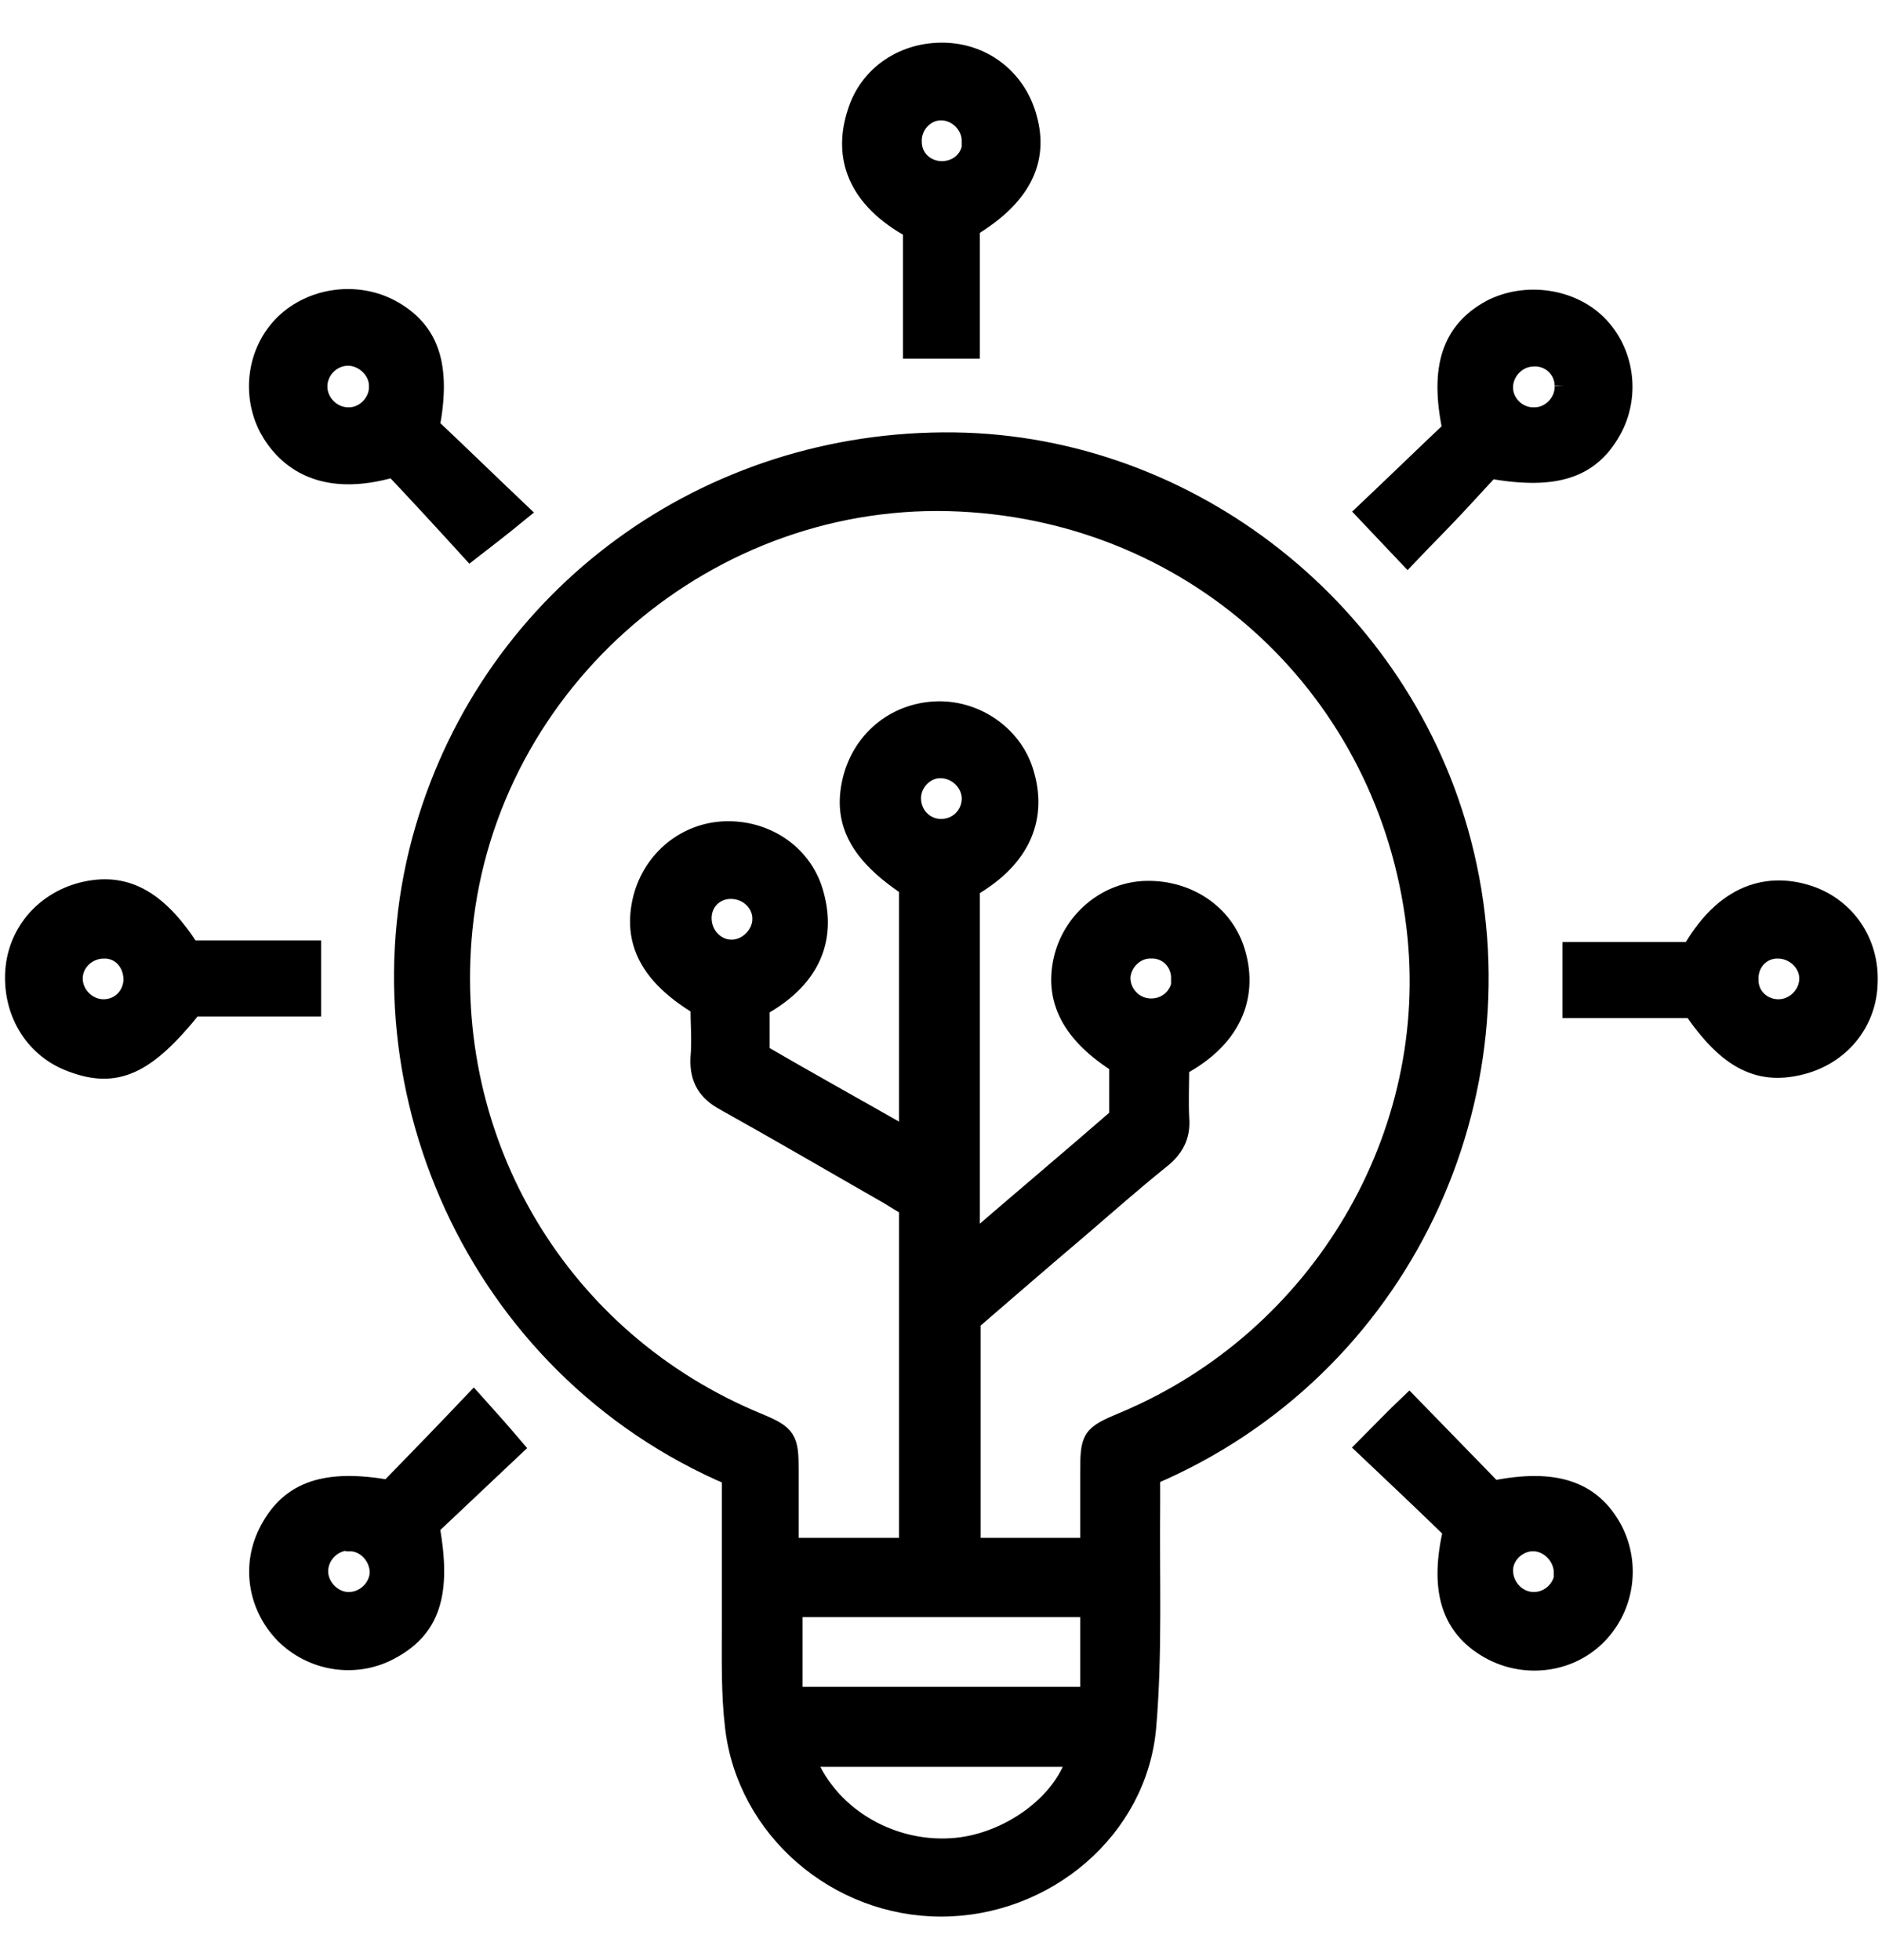
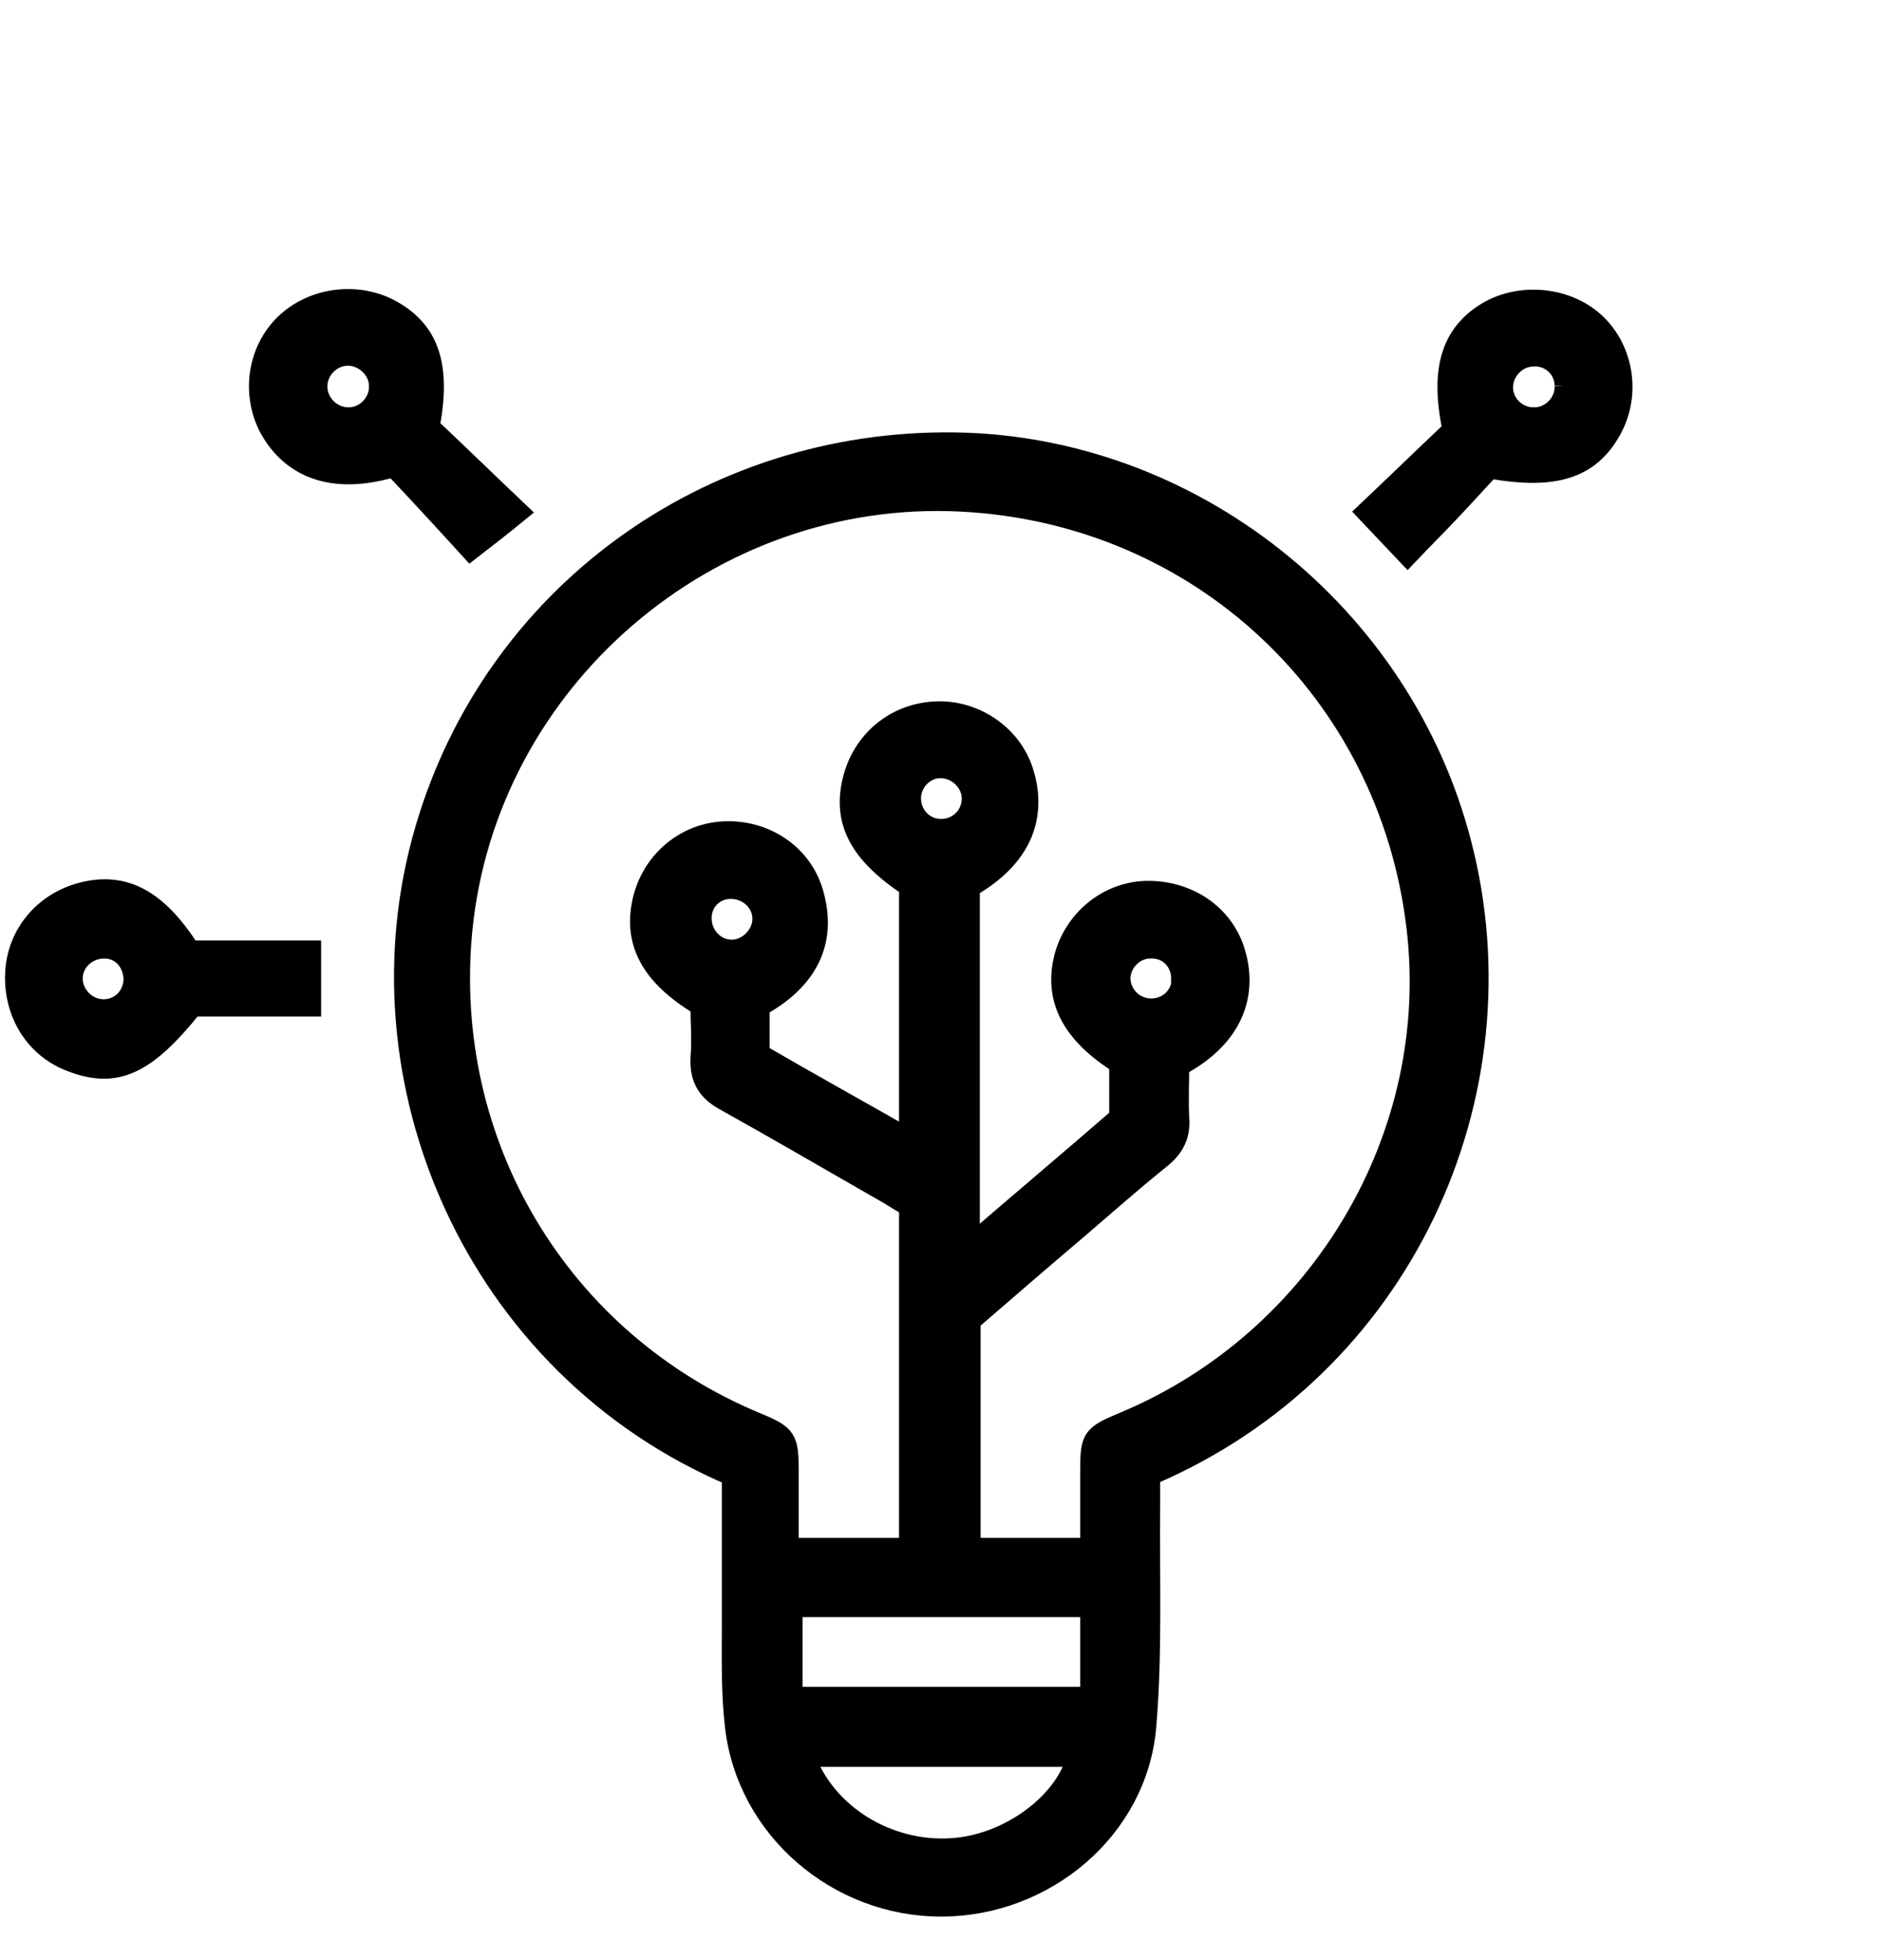
<svg xmlns="http://www.w3.org/2000/svg" viewBox="0 0 24 25" data-sanitized-data-name="Layer 1" data-name="Layer 1" id="Layer_1">
  <defs>
    <style>
      .cls-1 {
        fill: #000;
        stroke: #000;
        stroke-miterlimit: 10;
        stroke-width: .25px;
      }
    </style>
  </defs>
  <path d="M9.34,18.83c-3.3-1.4-4.86-5.07-3.92-8.26.87-2.97,3.6-4.97,6.75-4.93,3.01.04,5.71,2.17,6.47,5.12.83,3.2-.75,6.69-3.97,8.06,0,.12,0,.25,0,.37-.01.94.03,1.89-.05,2.83-.11,1.31-1.29,2.3-2.62,2.3-1.32,0-2.48-.99-2.63-2.3-.05-.42-.04-.86-.04-1.29,0-.64,0-1.29,0-1.92ZM14.29,13.58c-.63-.39-.86-.84-.72-1.38.13-.48.56-.83,1.05-.84.52-.01.98.29,1.13.77.16.51.02,1.08-.71,1.47,0,.21-.01.44,0,.66.02.23-.07.39-.25.53-.36.29-.71.6-1.06.9-.46.39-.91.78-1.35,1.16v2.89h1.52c0-.33,0-.64,0-.94,0-.47.01-.49.44-.67,2.5-1.05,4.04-3.65,3.72-6.31-.36-3.01-2.77-5.27-5.81-5.42-3.2-.16-6.03,2.27-6.35,5.45-.27,2.73,1.24,5.26,3.77,6.3.36.15.39.2.39.6,0,.33,0,.66,0,.99h1.53v-4.35c-.09-.05-.17-.1-.25-.15-.7-.4-1.4-.81-2.1-1.2-.22-.12-.32-.28-.31-.54.02-.23,0-.46,0-.67-.65-.39-.87-.83-.73-1.38.13-.49.55-.83,1.04-.85.51-.02.98.28,1.13.77.17.56.01,1.09-.68,1.47v.6c.62.36,1.25.71,1.9,1.08v-3.21c-.65-.43-.86-.85-.71-1.4.14-.5.57-.83,1.08-.84.48-.01.94.3,1.09.76.16.49.07,1.06-.68,1.49v4.56c.66-.57,1.29-1.1,1.9-1.63v-.65ZM13.9,21.64v-1.14h-3.79v1.14h3.79ZM10.27,22.41c.27.73,1.05,1.21,1.86,1.16.71-.04,1.44-.56,1.6-1.16h-3.46ZM9.72,11.72c0-.21-.18-.38-.4-.38-.21,0-.37.16-.37.37,0,.22.17.4.38.4.21,0,.39-.19.39-.39ZM15.06,12.48c0-.22-.17-.39-.39-.38-.2,0-.37.17-.38.37,0,.21.17.39.39.39.22,0,.39-.17.39-.39ZM12.39,10.19c0-.21-.18-.39-.4-.39-.2,0-.37.18-.37.38,0,.22.17.39.38.39.22,0,.39-.17.39-.39Z" class="cls-1" />
-   <path d="M4.96,19c.35-.36.71-.73,1.08-1.12.18.2.34.38.51.58-.35.33-.73.69-1.07,1.01.16.87,0,1.31-.52,1.58-.44.23-.98.14-1.33-.21-.35-.36-.43-.89-.19-1.33.27-.5.72-.65,1.52-.51ZM4.45,19.65c-.21,0-.39.18-.39.39,0,.2.17.38.37.39.21.01.4-.16.41-.37,0-.21-.17-.4-.38-.4Z" class="cls-1" />
  <path d="M5.49,5.45c.36.34.73.7,1.13,1.08-.22.18-.4.32-.62.49-.3-.33-.65-.71-.98-1.06-.91.27-1.37-.1-1.59-.5-.23-.44-.15-.99.2-1.33.35-.34.92-.42,1.36-.18.49.27.64.72.49,1.5ZM4.45,5.32c.21,0,.39-.19.38-.4,0-.21-.2-.39-.41-.38-.2.01-.37.18-.37.39,0,.21.18.39.39.39Z" class="cls-1" />
-   <path d="M18.52,19.51c-.36-.35-.73-.7-1.1-1.05.19-.19.35-.36.55-.55.36.37.72.74,1.07,1.1.79-.16,1.26,0,1.53.51.23.45.14,1-.22,1.35-.36.35-.92.41-1.36.16-.49-.28-.64-.76-.46-1.52ZM19.94,20.06c0-.21-.18-.4-.39-.4-.2,0-.38.17-.38.37,0,.21.17.4.39.4.21,0,.38-.17.39-.37Z" class="cls-1" />
  <path d="M19,5.98c-.15.16-.32.35-.5.54-.18.19-.36.37-.55.57-.18-.19-.34-.36-.53-.56.37-.35.74-.71,1.1-1.05-.17-.8,0-1.26.49-1.53.44-.23,1.02-.15,1.36.19.34.34.42.88.2,1.31-.27.52-.72.68-1.56.53ZM19.95,4.92c0-.22-.19-.39-.41-.37-.21.01-.38.2-.37.41.01.2.19.37.4.36.21,0,.39-.19.38-.4Z" class="cls-1" />
-   <path d="M12.37,2.91v1.54h-.73v-1.53c-.72-.39-.89-.93-.71-1.48.15-.49.61-.79,1.13-.77.5.02.91.35,1.04.84.15.54-.08,1-.73,1.39ZM12.39,1.8c0-.21-.18-.39-.39-.39-.21,0-.38.19-.37.4,0,.21.17.37.38.37.22,0,.39-.16.39-.39Z" class="cls-1" />
  <path d="M2.43,12.12h1.54v.72h-1.51c-.6.75-.98.92-1.54.71-.47-.17-.75-.62-.73-1.13.02-.5.36-.91.85-1.04.54-.14.96.08,1.38.73ZM1.33,12.1c-.22,0-.4.17-.4.38,0,.21.18.39.39.39.21,0,.37-.16.38-.37,0-.22-.15-.4-.37-.4Z" class="cls-1" />
-   <path d="M21.58,12.86h-1.53v-.72h1.52c.48-.84,1.08-.86,1.5-.72.47.16.77.6.75,1.11-.01.49-.33.9-.81,1.04-.56.16-.97-.04-1.43-.72ZM22.67,12.1c-.22,0-.38.18-.37.4,0,.21.17.37.38.37.21,0,.39-.18.39-.39,0-.21-.19-.38-.4-.38Z" class="cls-1" />
</svg>